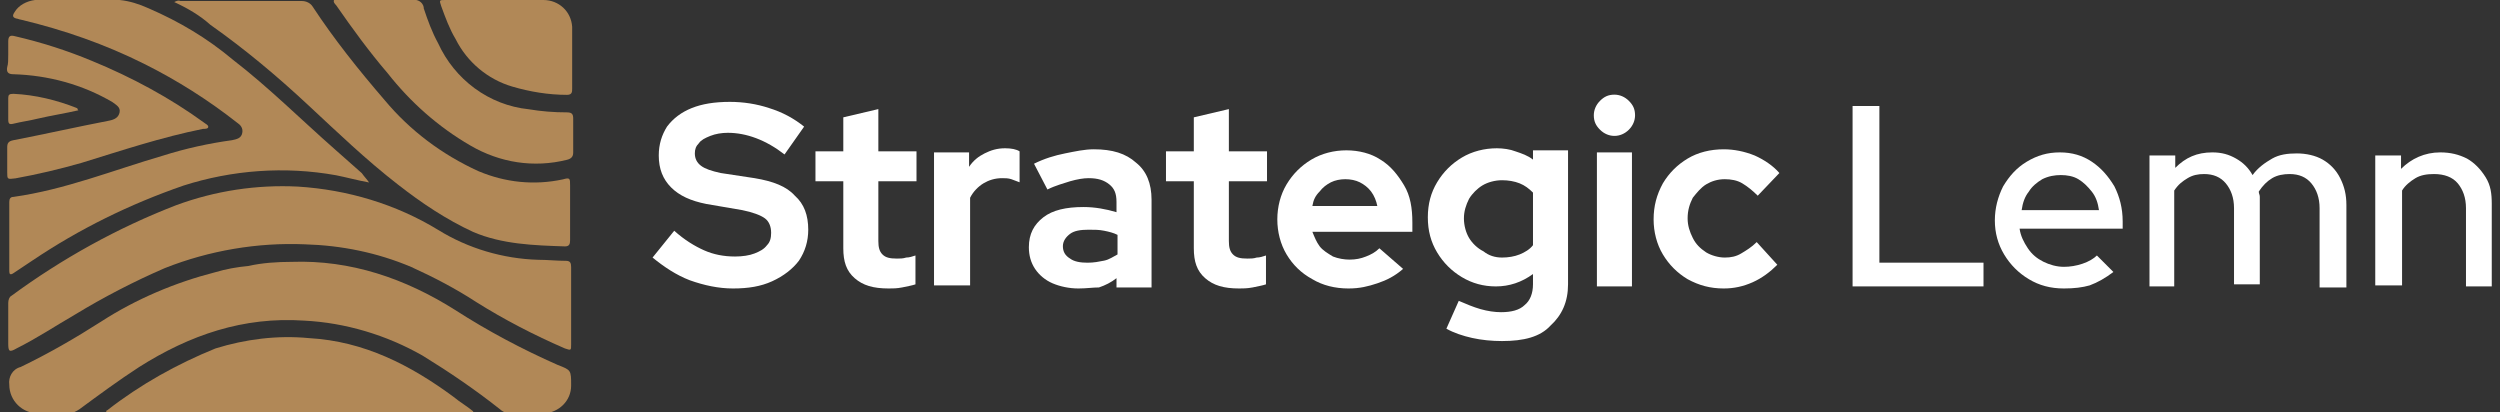
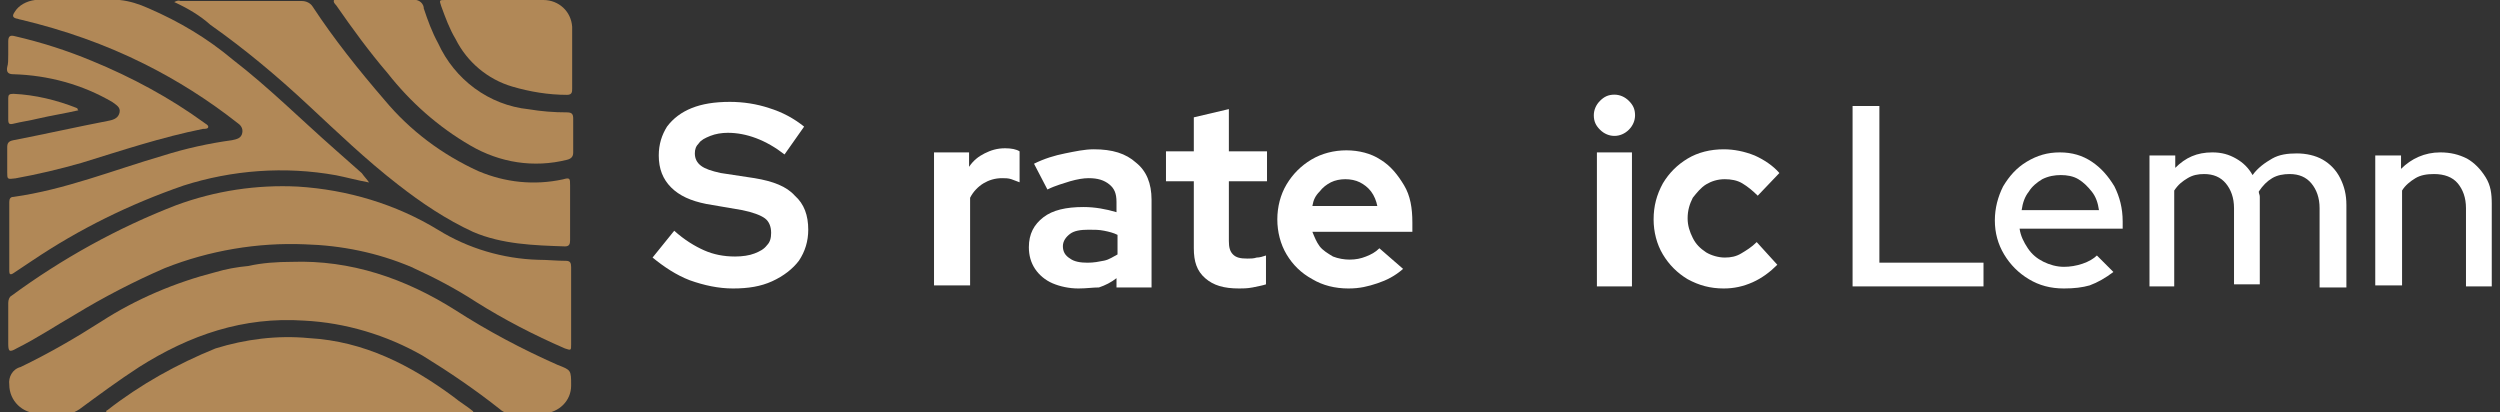
<svg xmlns="http://www.w3.org/2000/svg" version="1.1" id="Layer_1" x="0px" y="0px" viewBox="109 -8 242.5 40" style="enable-background:new 109 -8 242.5 40;" xml:space="preserve">
  <rect x="109" y="-8" width="242.5" height="40" fill="#333333" stroke="none" />
  <style type="text/css">
	.st0{enable-background:new    ;}
	.st1{fill:#FFFFFF;}
	.st2{fill:#B18857;}
</style>
  <g id="Group_4" transform="translate(-164 -41.818)">
    <g class="st0">
      <path class="st1" d="M344.1,61.8c-1.4,0-2.8-0.3-4.2-0.8c-1.3-0.5-2.5-1.3-3.6-2.2l2.1-2.6c1,0.9,2,1.5,2.9,1.9    c0.9,0.4,1.9,0.6,3,0.6c0.7,0,1.4-0.1,1.9-0.3c0.5-0.2,0.9-0.4,1.2-0.8c0.3-0.3,0.4-0.7,0.4-1.2c0-0.6-0.2-1.1-0.6-1.4    c-0.4-0.3-1.2-0.6-2.2-0.8l-3.5-0.6c-1.5-0.3-2.6-0.8-3.4-1.6c-0.8-0.8-1.2-1.8-1.2-3.1c0-1.1,0.3-2,0.8-2.8    c0.6-0.8,1.4-1.4,2.4-1.8c1-0.4,2.2-0.6,3.7-0.6c1.3,0,2.6,0.2,3.8,0.6c1.3,0.4,2.4,1,3.4,1.8l-1.9,2.7c-1.8-1.4-3.7-2.1-5.5-2.1    c-0.6,0-1.2,0.1-1.7,0.3c-0.5,0.2-0.9,0.4-1.1,0.7c-0.3,0.3-0.4,0.6-0.4,1c0,0.5,0.2,0.9,0.6,1.2c0.4,0.3,1,0.5,1.9,0.7l3.3,0.5    c1.8,0.3,3.1,0.8,3.9,1.7c0.9,0.8,1.3,1.9,1.3,3.3c0,1.1-0.3,2.1-0.9,3c-0.6,0.8-1.5,1.5-2.6,2S345.6,61.8,344.1,61.8z" />
-       <path class="st1" d="M359.2,61.8c-1.5,0-2.5-0.3-3.3-1s-1.1-1.6-1.1-2.9v-6.5h-2.7v-2.9h2.7v-3.3l3.4-0.8v4.1h3.7v2.9h-3.7v5.8    c0,0.6,0.1,1,0.4,1.3c0.3,0.3,0.7,0.4,1.4,0.4c0.3,0,0.6,0,0.9-0.1c0.3,0,0.6-0.1,0.9-0.2v2.8c-0.3,0.1-0.8,0.2-1.3,0.3    S359.6,61.8,359.2,61.8z" />
      <path class="st1" d="M363.6,61.6v-13h3.4V50c0.4-0.6,0.9-1,1.5-1.3c0.6-0.3,1.2-0.5,2-0.5c0.6,0,1.1,0.1,1.4,0.3v3    c-0.3-0.1-0.5-0.2-0.8-0.3c-0.3-0.1-0.6-0.1-0.9-0.1c-0.7,0-1.3,0.2-1.8,0.5c-0.5,0.3-1,0.8-1.3,1.4v8.5H363.6z" />
      <path class="st1" d="M377.6,61.8c-0.9,0-1.8-0.2-2.5-0.5c-0.7-0.3-1.3-0.8-1.7-1.4c-0.4-0.6-0.6-1.3-0.6-2.1    c0-1.3,0.5-2.2,1.4-2.9s2.2-1,3.9-1c1.1,0,2.2,0.2,3.2,0.5v-1c0-0.8-0.2-1.3-0.7-1.7c-0.5-0.4-1.1-0.6-2-0.6    c-0.5,0-1.1,0.1-1.8,0.3c-0.6,0.2-1.4,0.4-2.2,0.8l-1.3-2.5c1-0.5,2-0.8,3-1s1.9-0.4,2.8-0.4c1.8,0,3.1,0.4,4.1,1.3    c1,0.8,1.5,2,1.5,3.6v8.5h-3.4v-0.9c-0.5,0.4-1.1,0.7-1.7,0.9C379,61.7,378.4,61.8,377.6,61.8z M376.1,57.7c0,0.5,0.2,0.9,0.7,1.2    c0.4,0.3,1,0.4,1.7,0.4c0.6,0,1.1-0.1,1.6-0.2s0.9-0.4,1.3-0.6v-1.9c-0.4-0.2-0.8-0.3-1.3-0.4c-0.5-0.1-0.9-0.1-1.5-0.1    c-0.8,0-1.4,0.1-1.8,0.4C376.4,56.8,376.1,57.2,376.1,57.7z" />
      <path class="st1" d="M393.2,61.8c-1.5,0-2.5-0.3-3.3-1s-1.1-1.6-1.1-2.9v-6.5h-2.7v-2.9h2.7v-3.3l3.4-0.8v4.1h3.7v2.9h-3.7v5.8    c0,0.6,0.1,1,0.4,1.3c0.3,0.3,0.7,0.4,1.4,0.4c0.3,0,0.6,0,0.9-0.1c0.3,0,0.6-0.1,0.9-0.2v2.8c-0.3,0.1-0.8,0.2-1.3,0.3    S393.5,61.8,393.2,61.8z" />
      <path class="st1" d="M403.8,61.8c-1.3,0-2.5-0.3-3.5-0.9c-1.1-0.6-1.9-1.4-2.5-2.4s-0.9-2.2-0.9-3.4s0.3-2.4,0.9-3.4    c0.6-1,1.4-1.8,2.4-2.4c1-0.6,2.2-0.9,3.4-0.9s2.4,0.3,3.3,0.9c1,0.6,1.7,1.5,2.3,2.5s0.8,2.2,0.8,3.6v0.9h-9.7    c0.2,0.5,0.4,1,0.7,1.4c0.3,0.4,0.8,0.7,1.3,1c0.5,0.2,1.1,0.3,1.6,0.3c0.6,0,1.1-0.1,1.6-0.3c0.5-0.2,0.9-0.4,1.3-0.8l2.3,2    c-0.8,0.7-1.6,1.1-2.5,1.4S404.9,61.8,403.8,61.8z M400.3,53.8h6.3c-0.1-0.5-0.3-1-0.6-1.4c-0.3-0.4-0.7-0.7-1.1-0.9    c-0.4-0.2-0.9-0.3-1.4-0.3c-0.5,0-1,0.1-1.4,0.3s-0.8,0.5-1.1,0.9C400.6,52.8,400.4,53.2,400.3,53.8z" />
-       <path class="st1" d="M418.7,66.9c-1,0-2-0.1-2.9-0.3c-0.9-0.2-1.8-0.5-2.5-0.9l1.2-2.7c0.7,0.3,1.4,0.6,2.1,0.8    c0.7,0.2,1.4,0.3,2,0.3c1,0,1.8-0.2,2.3-0.7c0.5-0.4,0.8-1.1,0.8-2v-1c-1.1,0.8-2.3,1.2-3.6,1.2c-1.2,0-2.3-0.3-3.3-0.9    c-1-0.6-1.8-1.4-2.4-2.4c-0.6-1-0.9-2.1-0.9-3.4s0.3-2.4,0.9-3.4c0.6-1,1.4-1.8,2.4-2.4c1-0.6,2.2-0.9,3.4-0.9    c0.6,0,1.3,0.1,1.8,0.3c0.6,0.2,1.2,0.4,1.7,0.8v-0.9h3.4v13c0,1.7-0.6,3-1.7,4C422.4,66.5,420.8,66.9,418.7,66.9z M418.7,58.8    c0.6,0,1.2-0.1,1.7-0.3c0.5-0.2,1-0.5,1.3-0.9v-5.1c-0.4-0.4-0.8-0.7-1.3-0.9c-0.5-0.2-1.1-0.3-1.7-0.3c-0.7,0-1.4,0.2-1.9,0.5    s-1,0.8-1.3,1.3c-0.3,0.6-0.5,1.2-0.5,1.9c0,0.7,0.2,1.4,0.5,1.9s0.8,1,1.4,1.3C417.4,58.6,418,58.8,418.7,58.8z" />
      <path class="st1" d="M429.6,47c-0.5,0-1-0.2-1.4-0.6c-0.4-0.4-0.6-0.8-0.6-1.4c0-0.5,0.2-1,0.6-1.4s0.8-0.6,1.4-0.6    c0.5,0,1,0.2,1.4,0.6s0.6,0.8,0.6,1.4c0,0.5-0.2,1-0.6,1.4C430.6,46.8,430.1,47,429.6,47z M427.9,61.6v-13h3.4v13H427.9z" />
      <path class="st1" d="M440.2,61.8c-1.3,0-2.4-0.3-3.5-0.9c-1-0.6-1.8-1.4-2.4-2.4c-0.6-1-0.9-2.2-0.9-3.4c0-1.3,0.3-2.4,0.9-3.5    c0.6-1,1.4-1.8,2.4-2.4c1-0.6,2.2-0.9,3.5-0.9c1,0,2,0.2,3,0.6c0.9,0.4,1.8,1,2.4,1.7l-2.1,2.2c-0.5-0.5-1-0.9-1.5-1.2    c-0.5-0.3-1.1-0.4-1.7-0.4c-0.7,0-1.3,0.2-1.8,0.5c-0.5,0.3-0.9,0.8-1.3,1.3c-0.3,0.6-0.5,1.2-0.5,2c0,0.7,0.2,1.3,0.5,1.9    c0.3,0.6,0.7,1,1.3,1.4c0.5,0.3,1.2,0.5,1.8,0.5c0.6,0,1.1-0.1,1.6-0.4s1-0.6,1.5-1.1l2,2.2c-0.7,0.7-1.5,1.3-2.4,1.7    S441.2,61.8,440.2,61.8z" />
    </g>
    <g class="st0">
      <path class="st1" d="M452.7,61.6V44.1h2.6v15.2h10.1v2.3H452.7z" />
      <path class="st1" d="M473.2,61.8c-1.3,0-2.4-0.3-3.4-0.9c-1-0.6-1.8-1.4-2.4-2.4s-0.9-2.1-0.9-3.3c0-1.2,0.3-2.3,0.8-3.3    c0.6-1,1.3-1.8,2.3-2.4s2-0.9,3.2-0.9c1.2,0,2.2,0.3,3.1,0.9s1.6,1.4,2.2,2.4c0.5,1,0.8,2.1,0.8,3.4V56h-10    c0.1,0.7,0.4,1.3,0.8,1.9s0.9,1,1.5,1.3s1.3,0.5,2,0.5c0.6,0,1.2-0.1,1.8-0.3c0.6-0.2,1.1-0.5,1.4-0.8l1.6,1.6    c-0.8,0.6-1.5,1-2.3,1.3C475,61.7,474.2,61.8,473.2,61.8z M469.1,54.2h7.5c-0.1-0.7-0.3-1.3-0.7-1.8c-0.4-0.5-0.8-0.9-1.3-1.2    c-0.5-0.3-1.1-0.4-1.7-0.4c-0.6,0-1.2,0.1-1.8,0.4c-0.5,0.3-1,0.7-1.3,1.2C469.4,52.9,469.2,53.5,469.1,54.2z" />
      <path class="st1" d="M481.5,61.6V48.9h2.5v1.2c1-1,2.1-1.5,3.6-1.5c0.9,0,1.6,0.2,2.3,0.6c0.7,0.4,1.2,0.9,1.6,1.6    c0.5-0.7,1.2-1.2,1.9-1.6s1.5-0.5,2.4-0.5c0.9,0,1.8,0.2,2.5,0.6c0.7,0.4,1.3,1,1.7,1.8s0.6,1.6,0.6,2.6v8H498V54    c0-1-0.3-1.8-0.8-2.4c-0.5-0.6-1.2-0.9-2.1-0.9c-0.6,0-1.2,0.1-1.7,0.4s-0.9,0.7-1.3,1.3c0,0.2,0.1,0.3,0.1,0.5s0,0.4,0,0.5v8    h-2.5V54c0-1-0.3-1.8-0.8-2.4c-0.5-0.6-1.2-0.9-2.1-0.9c-0.6,0-1.1,0.1-1.6,0.4c-0.5,0.3-0.9,0.6-1.3,1.2v9.3H481.5z" />
      <path class="st1" d="M503.4,61.6V48.9h2.5v1.3c1-1,2.3-1.6,3.8-1.6c1,0,1.8,0.2,2.6,0.6c0.7,0.4,1.3,1,1.8,1.8s0.6,1.6,0.6,2.6v8    h-2.5V54c0-1-0.3-1.8-0.8-2.4s-1.3-0.9-2.3-0.9c-0.7,0-1.3,0.1-1.8,0.4s-1,0.7-1.3,1.2v9.2H503.4z" />
    </g>
    <g id="Group_1" transform="translate(164 41.818)">
      <g id="Path_1">
        <path class="st2" d="M137.3,17.4c5.7-0.2,11,1.6,15.9,4.7c3.1,2,6.5,3.8,9.9,5.3c1.3,0.5,1.3,0.5,1.3,2c0,1.5-1.2,2.6-2.6,2.7     c-1.1,0-2.3,0-3.4,0c-0.3,0-0.7-0.2-0.9-0.4c-2.4-1.9-4.9-3.6-7.5-5.2c-3.5-2-7.5-3.2-11.5-3.4c-5.9-0.4-11.1,1.4-16,4.5     c-2,1.3-3.9,2.7-5.8,4.1c-0.3,0.2-0.7,0.4-1,0.4c-1,0-2,0-3,0c-1.5,0-2.8-1.2-2.8-2.8c-0.1-0.7,0.3-1.5,1.1-1.7     c2.7-1.3,5.3-2.8,7.8-4.4c3.4-2.2,7.2-3.8,11.1-4.8c1-0.3,2.1-0.5,3.2-0.6C134.4,17.5,135.9,17.4,137.3,17.4L137.3,17.4z" />
      </g>
      <g id="Path_2">
        <path class="st2" d="M164.4,21.8c0,1.2,0,2.4,0,3.6c0,0.6,0,0.6-0.6,0.4c-3-1.3-5.9-2.8-8.6-4.5c-2-1.3-4.1-2.4-6.3-3.4     c-3.3-1.4-6.8-2.1-10.3-2.2c-4.6-0.2-9.3,0.6-13.6,2.3c-3,1.3-5.9,2.8-8.7,4.5c-1.9,1.1-3.7,2.3-5.7,3.3     c-0.7,0.4-0.8,0.3-0.8-0.5c0-1.3,0-2.6,0-3.9c0-0.3,0.1-0.6,0.3-0.7c4.9-3.6,10.3-6.6,16-8.8c3.8-1.4,7.8-2,11.8-1.8     c4.8,0.3,9.5,1.7,13.6,4.2c2.9,1.8,6.3,2.8,9.7,2.9c0.9,0,1.8,0.1,2.7,0.1c0.4,0,0.5,0.2,0.5,0.6     C164.4,19.2,164.4,20.5,164.4,21.8L164.4,21.8z" />
      </g>
      <g id="Path_3">
        <path class="st2" d="M144.8,9.7c-1.1-0.2-2.2-0.5-3.2-0.7c-5-0.9-10.1-0.5-14.8,1c-5.2,1.8-10.1,4.2-14.7,7.3     c-0.6,0.4-1.2,0.8-1.8,1.2c-0.3,0.2-0.4,0.1-0.4-0.2c0-2.2,0-4.5,0-6.7c0-0.3,0.1-0.5,0.4-0.5c5-0.7,9.7-2.6,14.5-4     c2.2-0.7,4.5-1.2,6.7-1.5c0.5-0.1,0.9-0.2,1-0.7c0.1-0.5-0.2-0.8-0.5-1c-2.8-2.2-5.8-4.1-9-5.7c-3.8-1.9-7.8-3.3-12-4.3     c-0.1,0-0.3-0.1-0.4-0.1c-0.4-0.1-0.4-0.3-0.2-0.6c0.4-0.7,1.2-1.1,2-1.2c2.7,0,5.5,0,8.2,0c1,0.1,1.9,0.4,2.8,0.8     c3,1.3,5.7,2.9,8.2,5c3.5,2.7,6.6,5.8,9.9,8.7c0.9,0.8,1.8,1.6,2.6,2.3C144.3,9.1,144.6,9.4,144.8,9.7z" />
      </g>
      <g id="Path_4">
        <path class="st2" d="M125.9-7.8c0.2-0.1,0.4-0.2,0.6-0.1c3.9,0,7.9,0,11.8,0c0.4,0,0.8,0.2,1,0.5c2.1,3.2,4.5,6.2,7,9.1     c2.5,3,5.6,5.3,9.1,6.9c2.6,1.1,5.4,1.4,8.2,0.8c0.7-0.2,0.7-0.1,0.7,0.6c0,1.8,0,3.5,0,5.3c0,0.4-0.1,0.6-0.5,0.6     c-3-0.1-6.1-0.2-8.9-1.4c-2.6-1.2-5-2.8-7.3-4.6c-3.1-2.4-5.9-5.1-8.7-7.7c-3-2.8-6.1-5.4-9.5-7.8C128.4-6.5,127.2-7.2,125.9-7.8     L125.9-7.8z" />
      </g>
      <g id="Path_5">
        <path class="st2" d="M154.9,32h-35.6c0-0.1,0-0.2,0.1-0.2c3.2-2.5,6.8-4.5,10.5-6c2.9-0.9,6-1.3,9.1-1c5.3,0.3,9.8,2.6,14,5.7     c0.6,0.5,1.3,0.9,1.9,1.4L154.9,32z" />
      </g>
      <g id="Path_6">
        <path class="st2" d="M145.5-8c1.2,0,2.3,0,3.5,0c0.5-0.1,1,0.2,1.1,0.7c0,0,0,0,0,0.1c0.4,1.2,0.8,2.3,1.4,3.4     c1.6,3.5,4.9,6,8.8,6.4c1.2,0.2,2.4,0.3,3.7,0.3c0.5,0,0.6,0.2,0.6,0.6c0,1.1,0,2.2,0,3.3c0,0.4-0.2,0.6-0.6,0.7     c-3.2,0.8-6.5,0.3-9.4-1.4c-3.1-1.8-5.8-4.2-8-7c-1.8-2.1-3.4-4.3-5-6.6c-0.1-0.1-0.3-0.3-0.2-0.5c0.1-0.2,0.3-0.1,0.5-0.1     C143-8,144.2-8,145.5-8L145.5-8z" />
      </g>
      <g id="Path_7">
        <path class="st2" d="M109.8-2.7c0-0.4,0-0.9,0-1.3c0-0.5,0.2-0.6,0.6-0.5c2.6,0.6,5.1,1.4,7.5,2.4c3.9,1.6,7.6,3.6,10.9,6     c0.1,0.1,0.4,0.2,0.4,0.4c0,0.2-0.3,0.2-0.5,0.2c-4,0.8-7.9,2.1-11.8,3.3c-2.1,0.6-4.2,1.1-6.4,1.5c-0.8,0.1-0.8,0.1-0.8-0.6     c0-0.8,0-1.6,0-2.4c0-0.4,0.1-0.6,0.6-0.7c3.1-0.6,6.2-1.3,9.3-1.9c0.5-0.1,0.9-0.3,1-0.8c0.1-0.5-0.3-0.7-0.7-1     c-2.9-1.7-6.2-2.6-9.6-2.7c-0.5,0-0.7-0.2-0.6-0.7C109.8-1.8,109.8-2.2,109.8-2.7L109.8-2.7z" />
      </g>
      <g id="Path_8">
        <path class="st2" d="M157-8c1.6,0,3.1,0,4.7,0c1.5,0,2.7,1.1,2.8,2.6c0,0.1,0,0.1,0,0.2c0,1.9,0,3.9,0,5.8c0,0.3,0,0.6-0.5,0.6     c-1.8,0-3.6-0.3-5.3-0.8c-2.4-0.7-4.4-2.4-5.5-4.6c-0.6-1-1-2.1-1.4-3.2c-0.2-0.6-0.2-0.6,0.4-0.6C153.8-8,155.4-8,157-8L157-8z" />
      </g>
      <g id="Path_9">
        <path class="st2" d="M116.6,2.7c-1.3,0.3-2.6,0.5-3.9,0.8c-0.8,0.2-1.6,0.3-2.4,0.5c-0.4,0.1-0.5,0-0.5-0.4c0-0.7,0-1.4,0-2.1     c0-0.3,0.1-0.4,0.5-0.4c2.1,0.1,4.2,0.6,6.2,1.4C116.5,2.5,116.5,2.6,116.6,2.7z" />
      </g>
    </g>
  </g>
</svg>